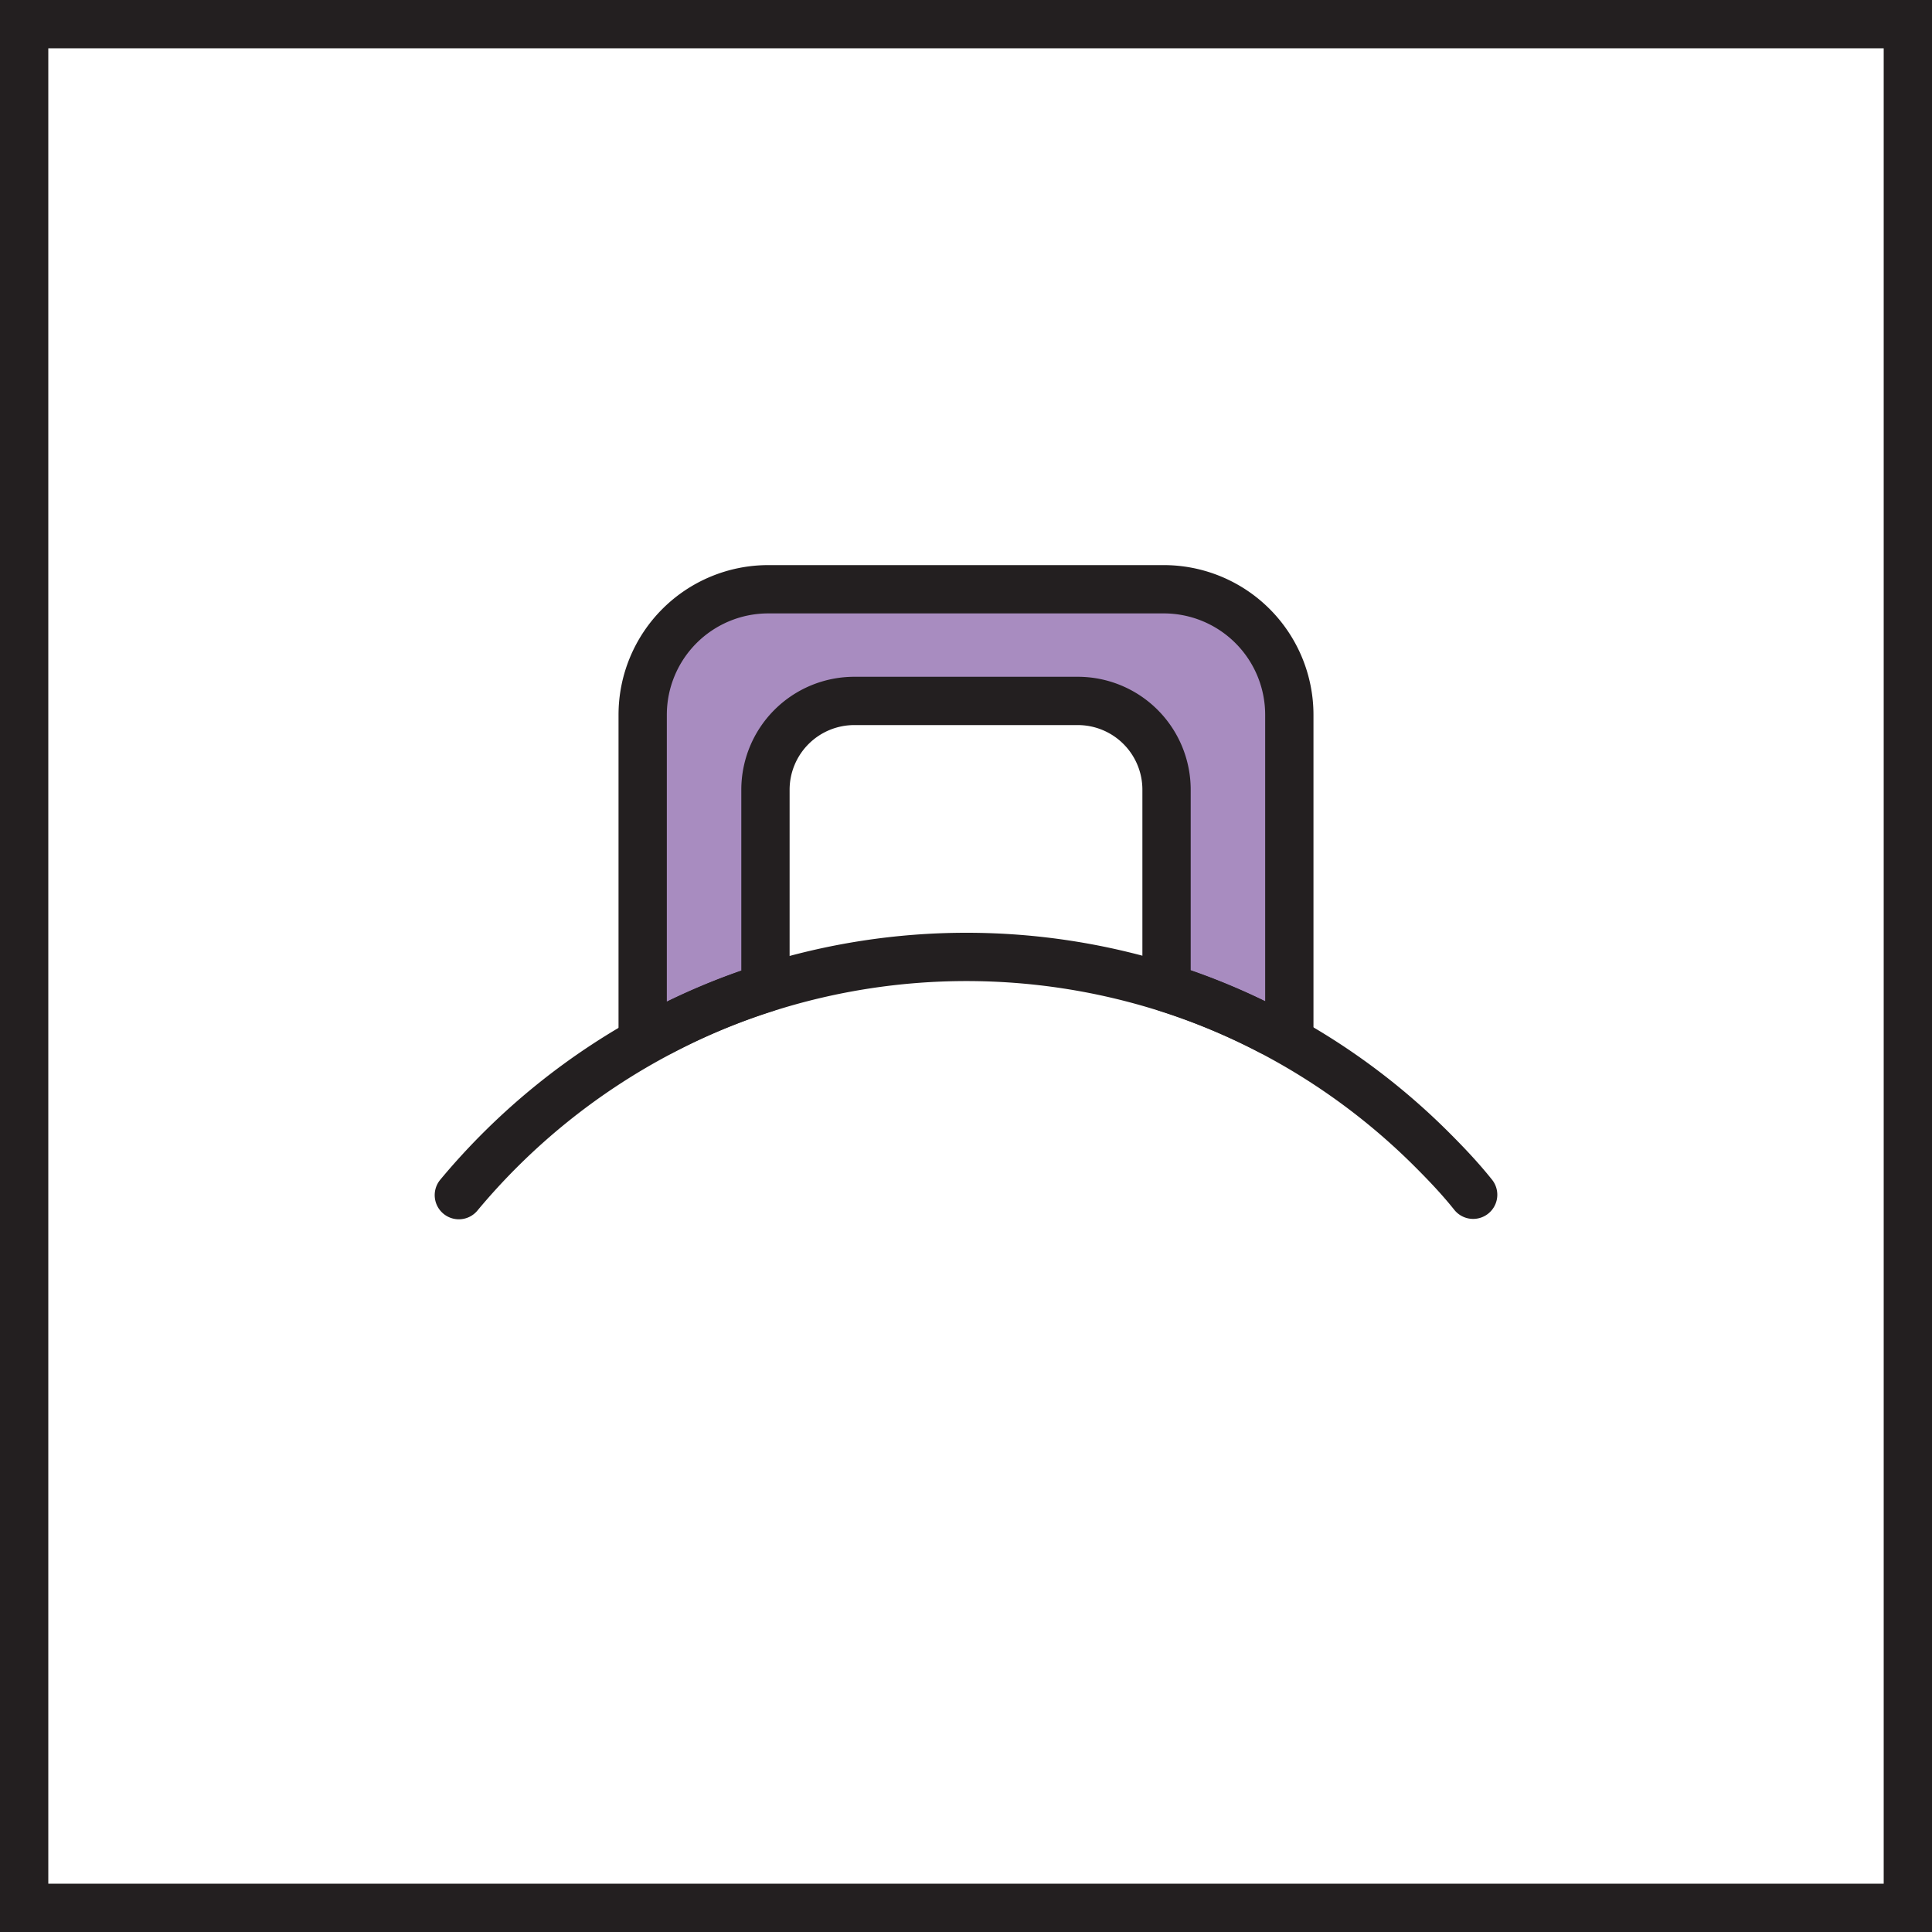
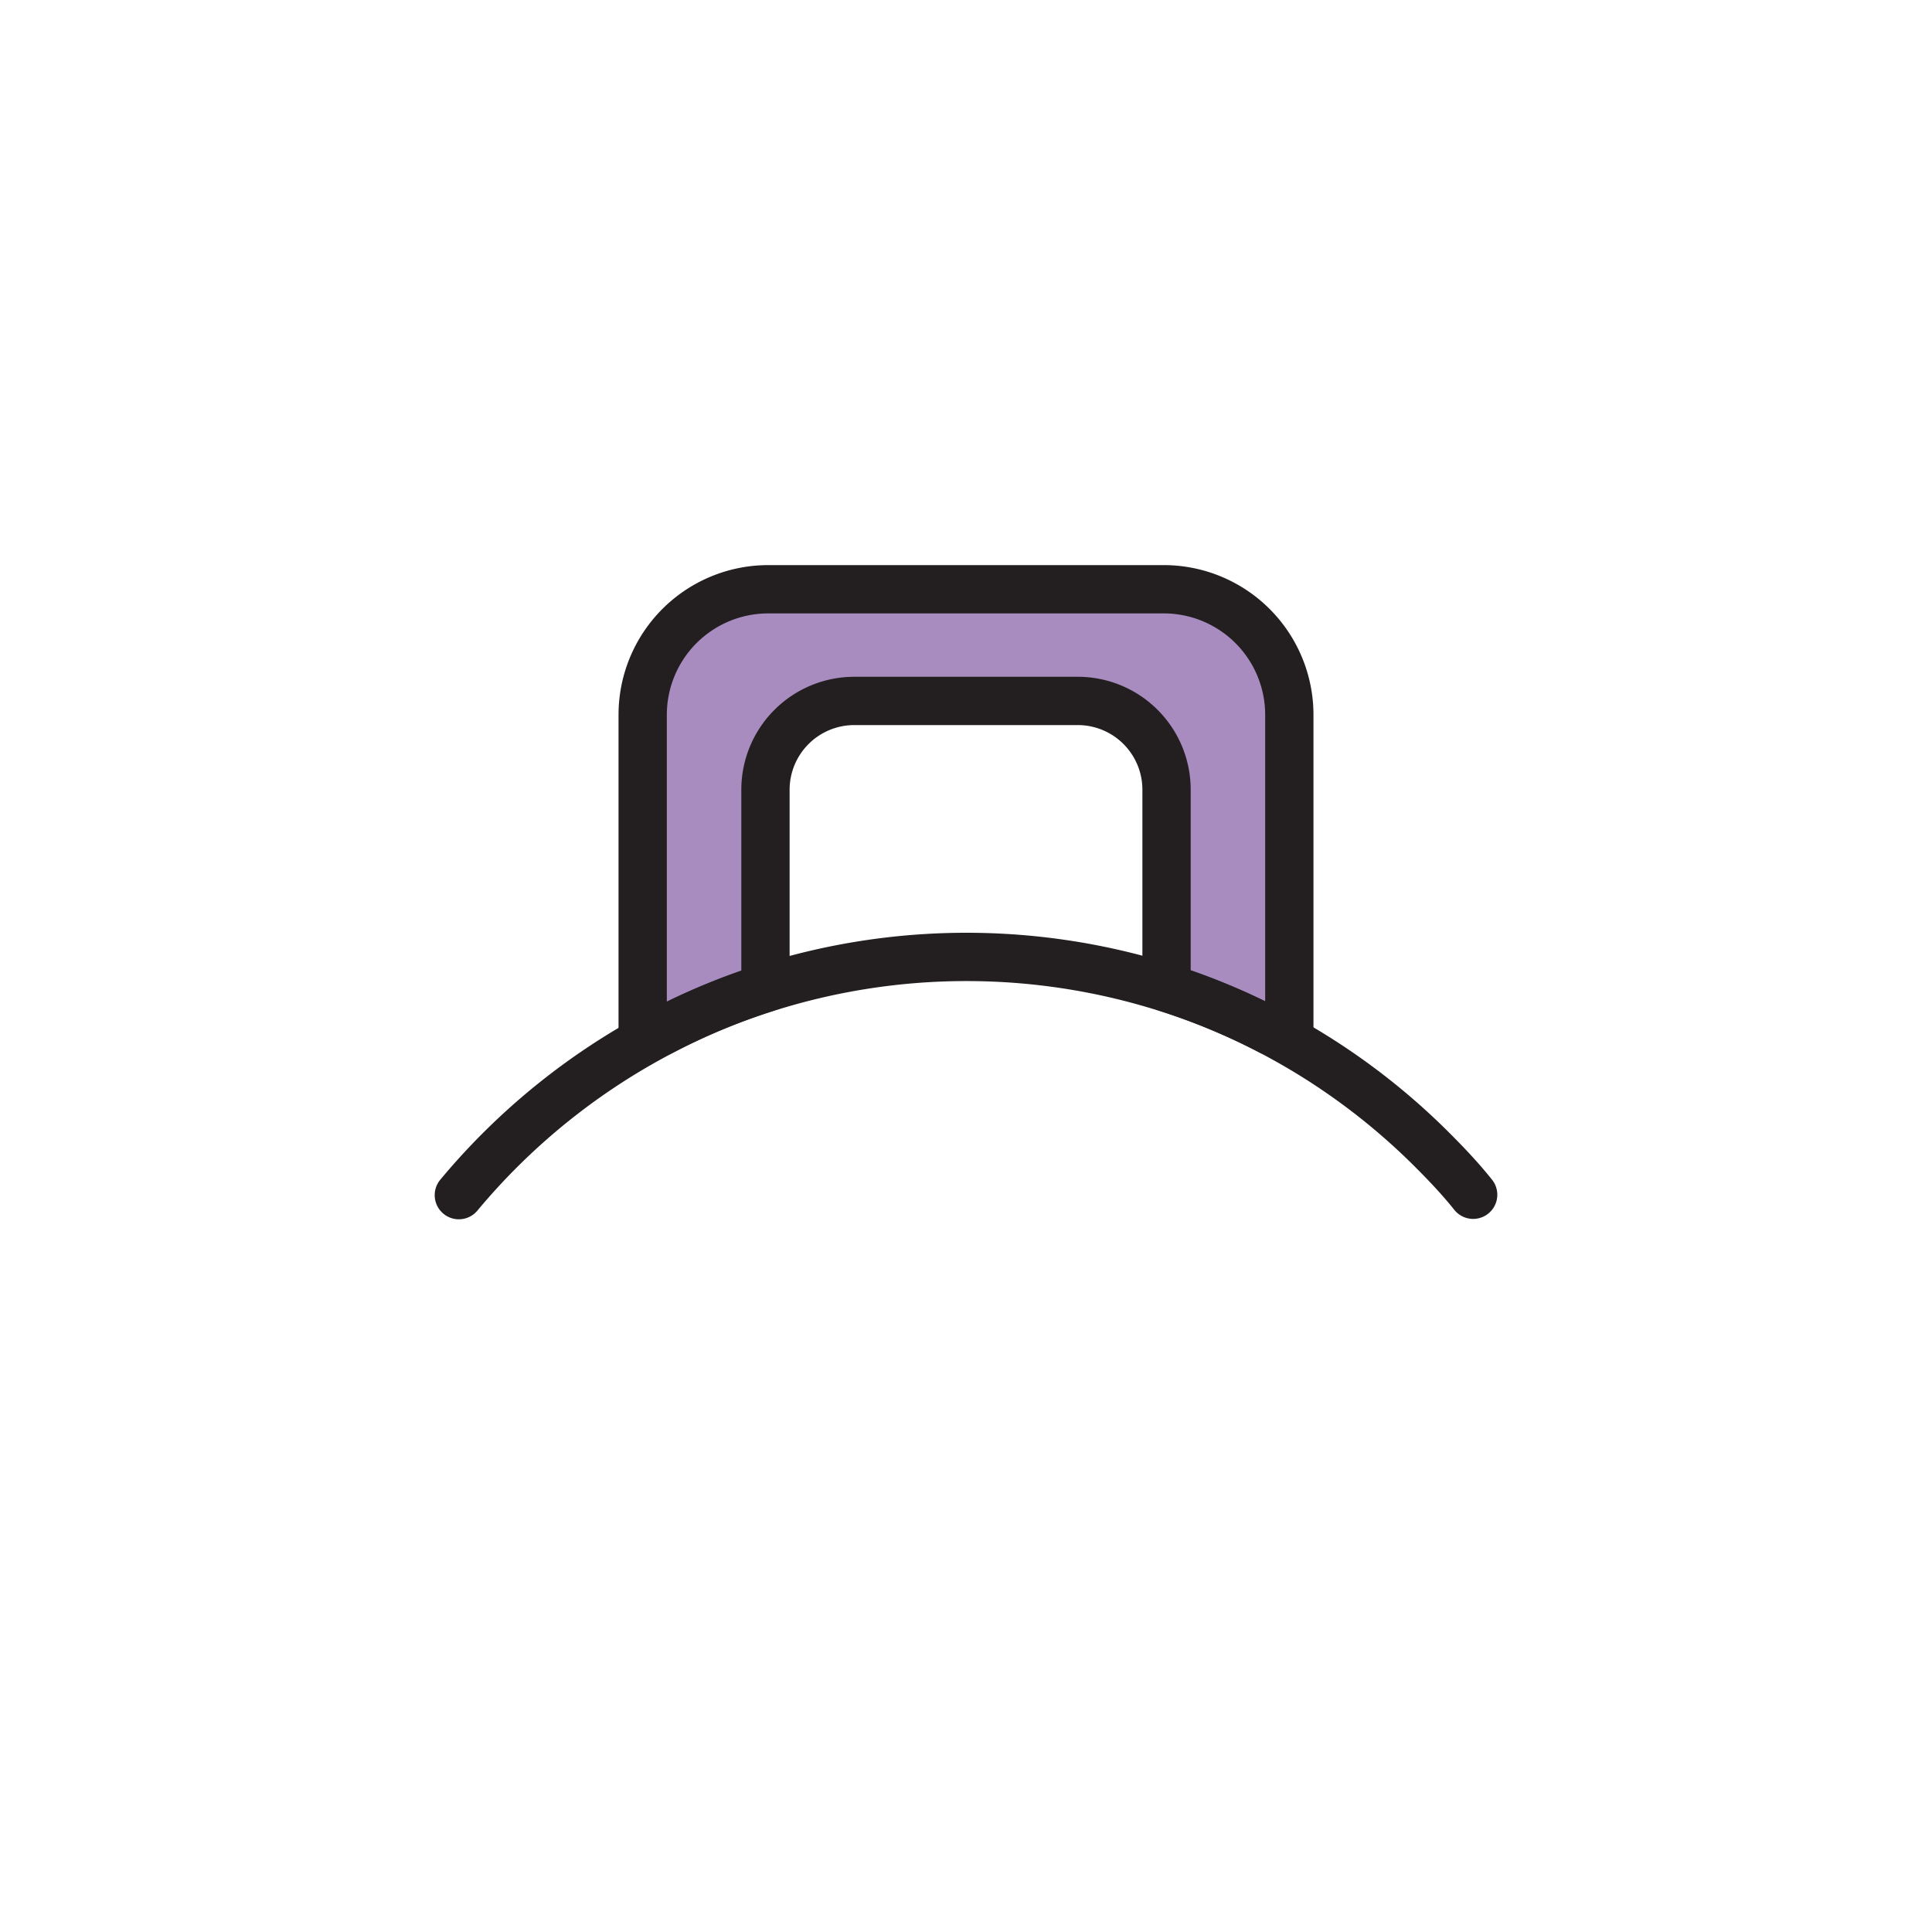
<svg xmlns="http://www.w3.org/2000/svg" viewBox="0 0 200 200">
  <defs>
    <style>.cls-1{fill:#231f20;}.cls-2{fill:#a88cc0;}.cls-2,.cls-3{stroke:#231f20;stroke-linecap:round;stroke-linejoin:round;stroke-width:5px;}.cls-3{fill:none;}</style>
  </defs>
  <title>1</title>
  <g id="Layer_2" data-name="Layer 2">
-     <path class="cls-1" d="M195,5V195H5V5H195m5-5H0V200H200V0Z" />
-   </g>
+     </g>
  <g id="Layer_1" data-name="Layer 1">
    <path class="cls-2" d="M133.47,74v32.74h-1.92a67.43,67.43,0,0,0-10.79-4.5V81.76a9.19,9.19,0,0,0-9.19-9.2H88.44a9.2,9.2,0,0,0-9.2,9.2v20.52a66.9,66.9,0,0,0-10.79,4.5H66.53V74a13,13,0,0,1,13-13h40.89A13,13,0,0,1,133.47,74Z" />
    <path class="cls-3" d="M47.5,123.72a68.73,68.73,0,0,1,21-16.94,66.9,66.9,0,0,1,10.79-4.5,68.53,68.53,0,0,1,41.52,0,67.43,67.43,0,0,1,10.79,4.5A68.43,68.43,0,0,1,148.23,119c1.49,1.49,2.93,3,4.27,4.68" />
  </g>
</svg>